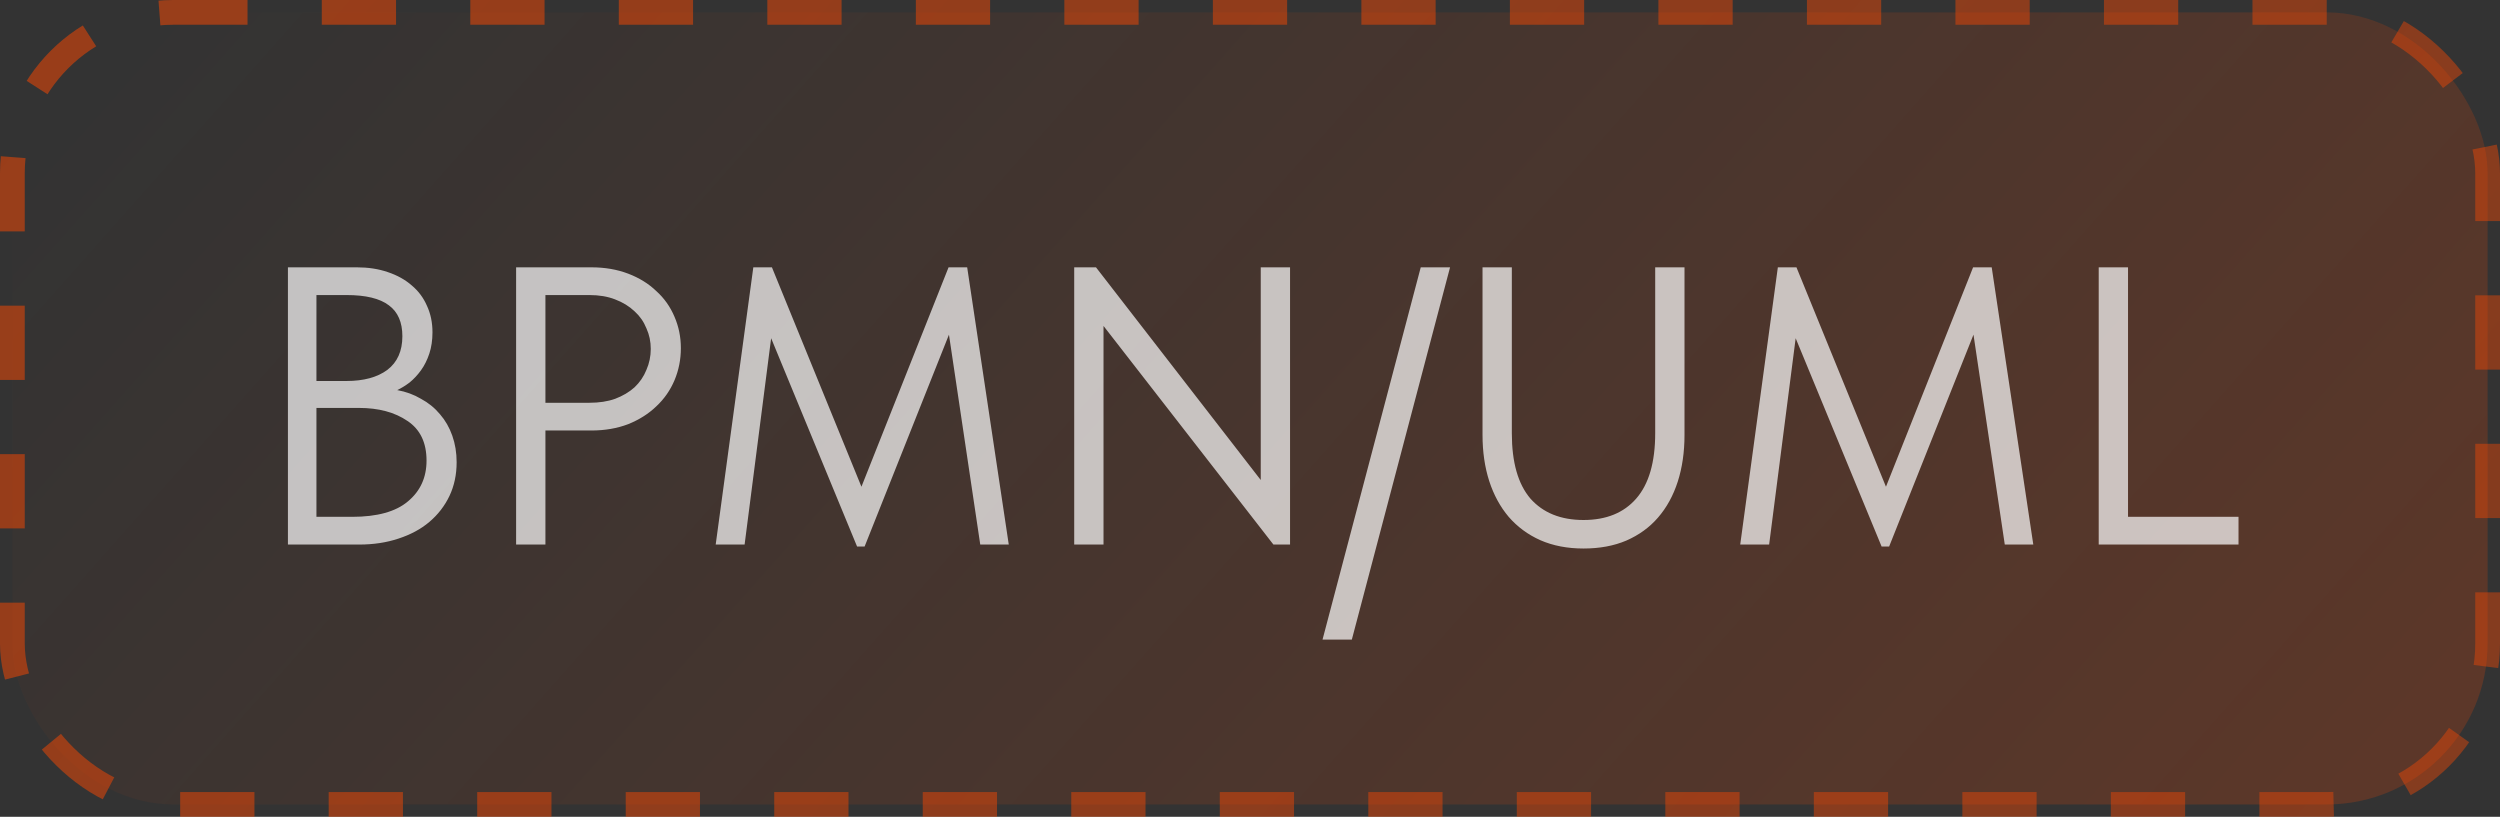
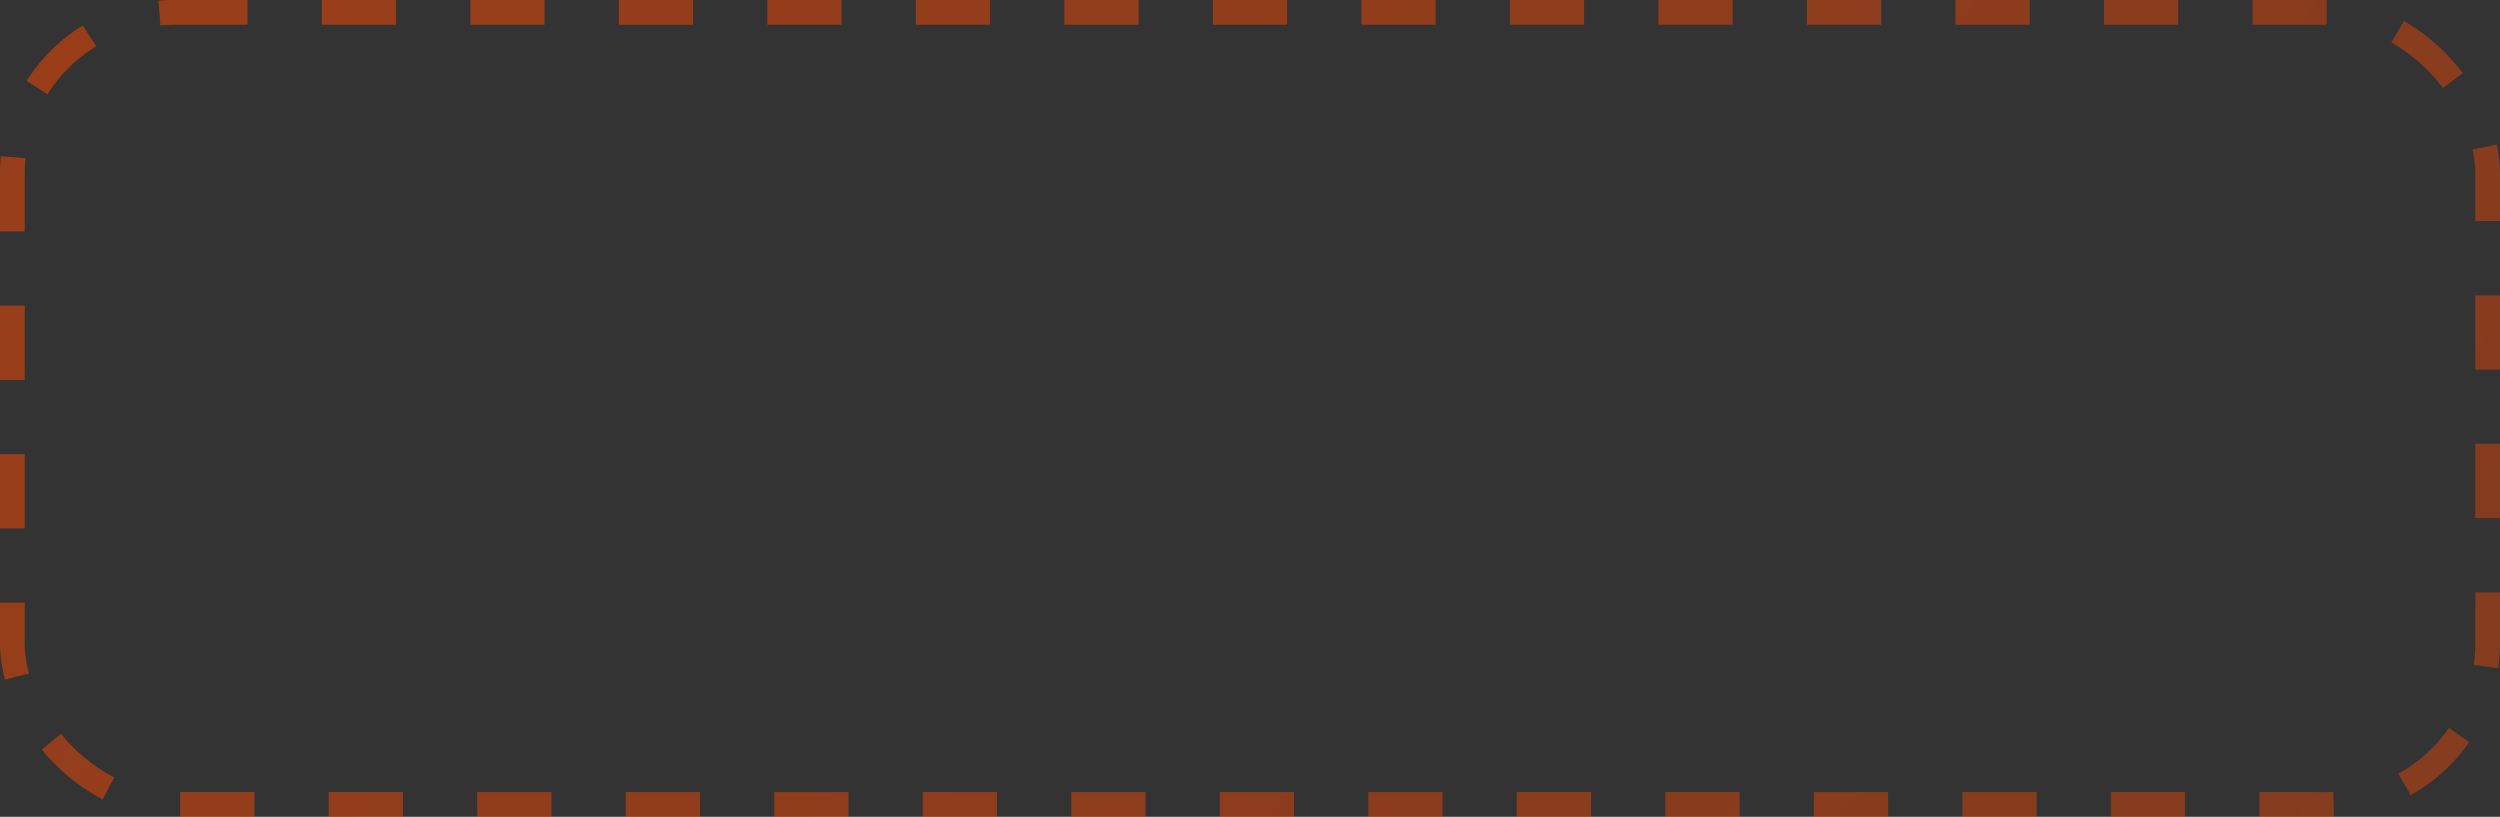
<svg xmlns="http://www.w3.org/2000/svg" width="101" height="33" viewBox="0 0 101 33" fill="none">
  <rect x="0" y="0" width="101" height="33" fill="#333333" stroke="none" />
-   <rect x="0.5" y="0.5" width="100" height="32" rx="6.5" fill="url(#paint0_linear_173_90)" />
  <rect x="0.5" y="0.5" width="100" height="32" rx="6.5" stroke="url(#paint1_linear_173_90)" stroke-dasharray="3 3" />
-   <path opacity="0.7" d="M11.632 10.8H14.416C14.875 10.8 15.291 10.864 15.664 10.992C16.048 11.12 16.373 11.301 16.64 11.536C16.907 11.76 17.109 12.032 17.248 12.352C17.397 12.672 17.472 13.029 17.472 13.424C17.472 13.744 17.429 14.032 17.344 14.288C17.259 14.544 17.147 14.768 17.008 14.96C16.869 15.152 16.715 15.317 16.544 15.456C16.373 15.584 16.208 15.685 16.048 15.76C16.4 15.824 16.72 15.941 17.008 16.112C17.307 16.272 17.563 16.48 17.776 16.736C17.989 16.981 18.155 17.269 18.272 17.6C18.389 17.931 18.448 18.288 18.448 18.672C18.448 19.173 18.352 19.627 18.16 20.032C17.968 20.437 17.696 20.789 17.344 21.088C17.003 21.376 16.587 21.6 16.096 21.76C15.616 21.92 15.088 22 14.512 22H11.632V10.8ZM12.784 16.48V20.88H14.224C15.237 20.88 15.989 20.672 16.48 20.256C16.981 19.84 17.232 19.291 17.232 18.608C17.232 17.883 16.976 17.349 16.464 17.008C15.952 16.656 15.296 16.48 14.496 16.48H12.784ZM12.784 11.92V15.392H14C14.693 15.392 15.243 15.243 15.648 14.944C16.053 14.635 16.256 14.181 16.256 13.584C16.256 13.019 16.075 12.603 15.712 12.336C15.349 12.059 14.779 11.92 14 11.92H12.784ZM23.891 10.8C24.435 10.8 24.931 10.885 25.379 11.056C25.827 11.227 26.205 11.461 26.515 11.76C26.835 12.048 27.08 12.395 27.251 12.8C27.421 13.195 27.507 13.616 27.507 14.064C27.507 14.523 27.421 14.955 27.251 15.36C27.08 15.765 26.835 16.117 26.515 16.416C26.205 16.715 25.827 16.955 25.379 17.136C24.931 17.307 24.435 17.392 23.891 17.392H22.035V22H20.851V10.8H23.891ZM23.811 16.272C24.205 16.272 24.552 16.219 24.851 16.112C25.16 15.995 25.421 15.84 25.635 15.648C25.848 15.445 26.008 15.211 26.115 14.944C26.232 14.677 26.291 14.395 26.291 14.096C26.291 13.797 26.232 13.52 26.115 13.264C26.008 12.997 25.848 12.768 25.635 12.576C25.421 12.373 25.16 12.213 24.851 12.096C24.552 11.979 24.205 11.92 23.811 11.92H22.035V16.272H23.811ZM30.434 10.8H31.186L34.802 19.664L38.322 10.8H39.074L40.754 22H39.602L38.338 13.52L34.93 22.08H34.626L31.154 13.664L30.082 22H28.914L30.434 10.8ZM43.398 10.8H44.278L50.934 19.392V10.8H52.118V22H51.446L44.582 13.168V22H43.398V10.8ZM54.614 25.84H53.43L57.398 10.8H58.582L54.614 25.84ZM63.974 22.16C63.323 22.16 62.742 22.048 62.23 21.824C61.728 21.6 61.302 21.285 60.95 20.88C60.608 20.475 60.347 19.995 60.166 19.44C59.984 18.875 59.894 18.251 59.894 17.568V10.8H61.078V17.504C61.078 18.677 61.328 19.557 61.83 20.144C62.342 20.72 63.056 21.008 63.974 21.008C64.891 21.008 65.6 20.72 66.102 20.144C66.614 19.557 66.87 18.677 66.87 17.504V10.8H68.054V17.568C68.054 18.261 67.963 18.891 67.782 19.456C67.6 20.021 67.334 20.507 66.982 20.912C66.641 21.307 66.214 21.616 65.702 21.84C65.201 22.053 64.624 22.16 63.974 22.16ZM71.825 10.8H72.577L76.193 19.664L79.713 10.8H80.465L82.145 22H80.993L79.729 13.52L76.321 22.08H76.017L72.545 13.664L71.473 22H70.305L71.825 10.8ZM85.972 20.88H90.436V22H84.788V10.8H85.972V20.88Z" fill="white" />
  <defs>
    <linearGradient id="paint0_linear_173_90" x1="6.985" y1="-3.28612e-06" x2="72.031" y2="57.758" gradientUnits="userSpaceOnUse">
      <stop stop-color="#FF4800" stop-opacity="0" />
      <stop offset="1" stop-color="#FF4800" stop-opacity="0.2" />
    </linearGradient>
    <linearGradient id="paint1_linear_173_90" x1="5.943" y1="2.83415e-06" x2="73.14" y2="58.274" gradientUnits="userSpaceOnUse">
      <stop stop-color="#FF4800" stop-opacity="0.5" />
      <stop offset="1" stop-color="#FF4800" stop-opacity="0.4" />
    </linearGradient>
  </defs>
</svg>